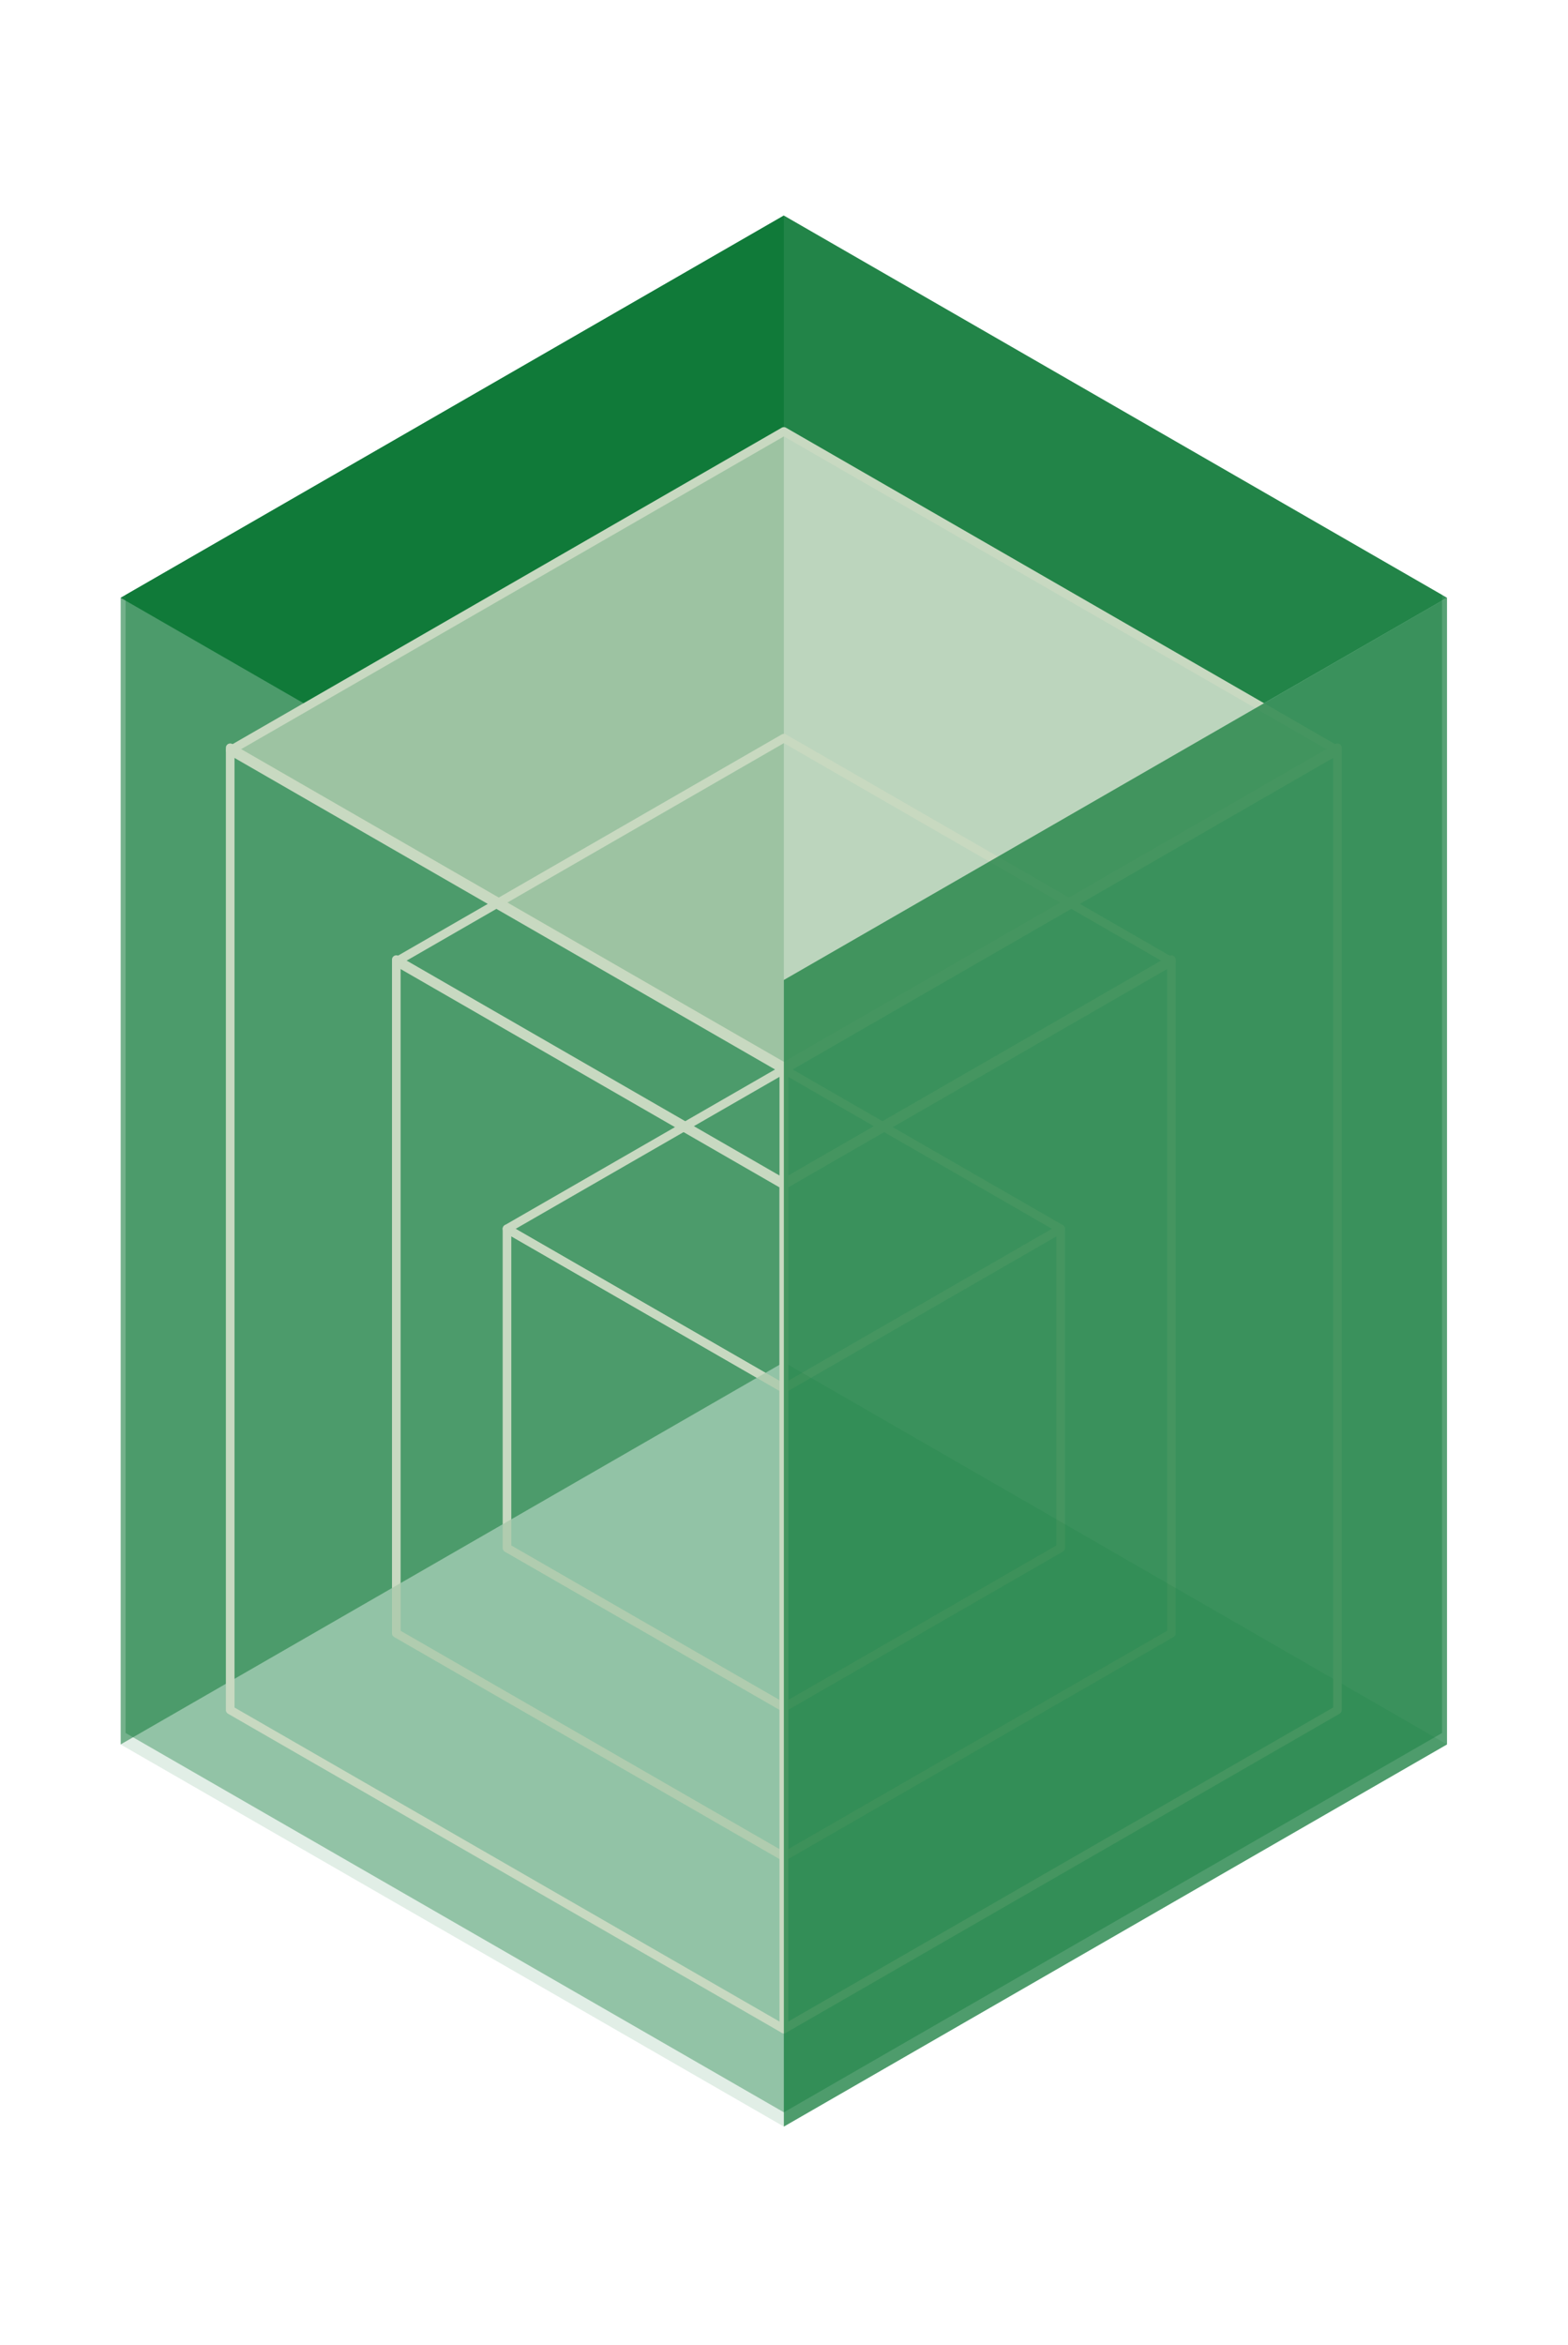
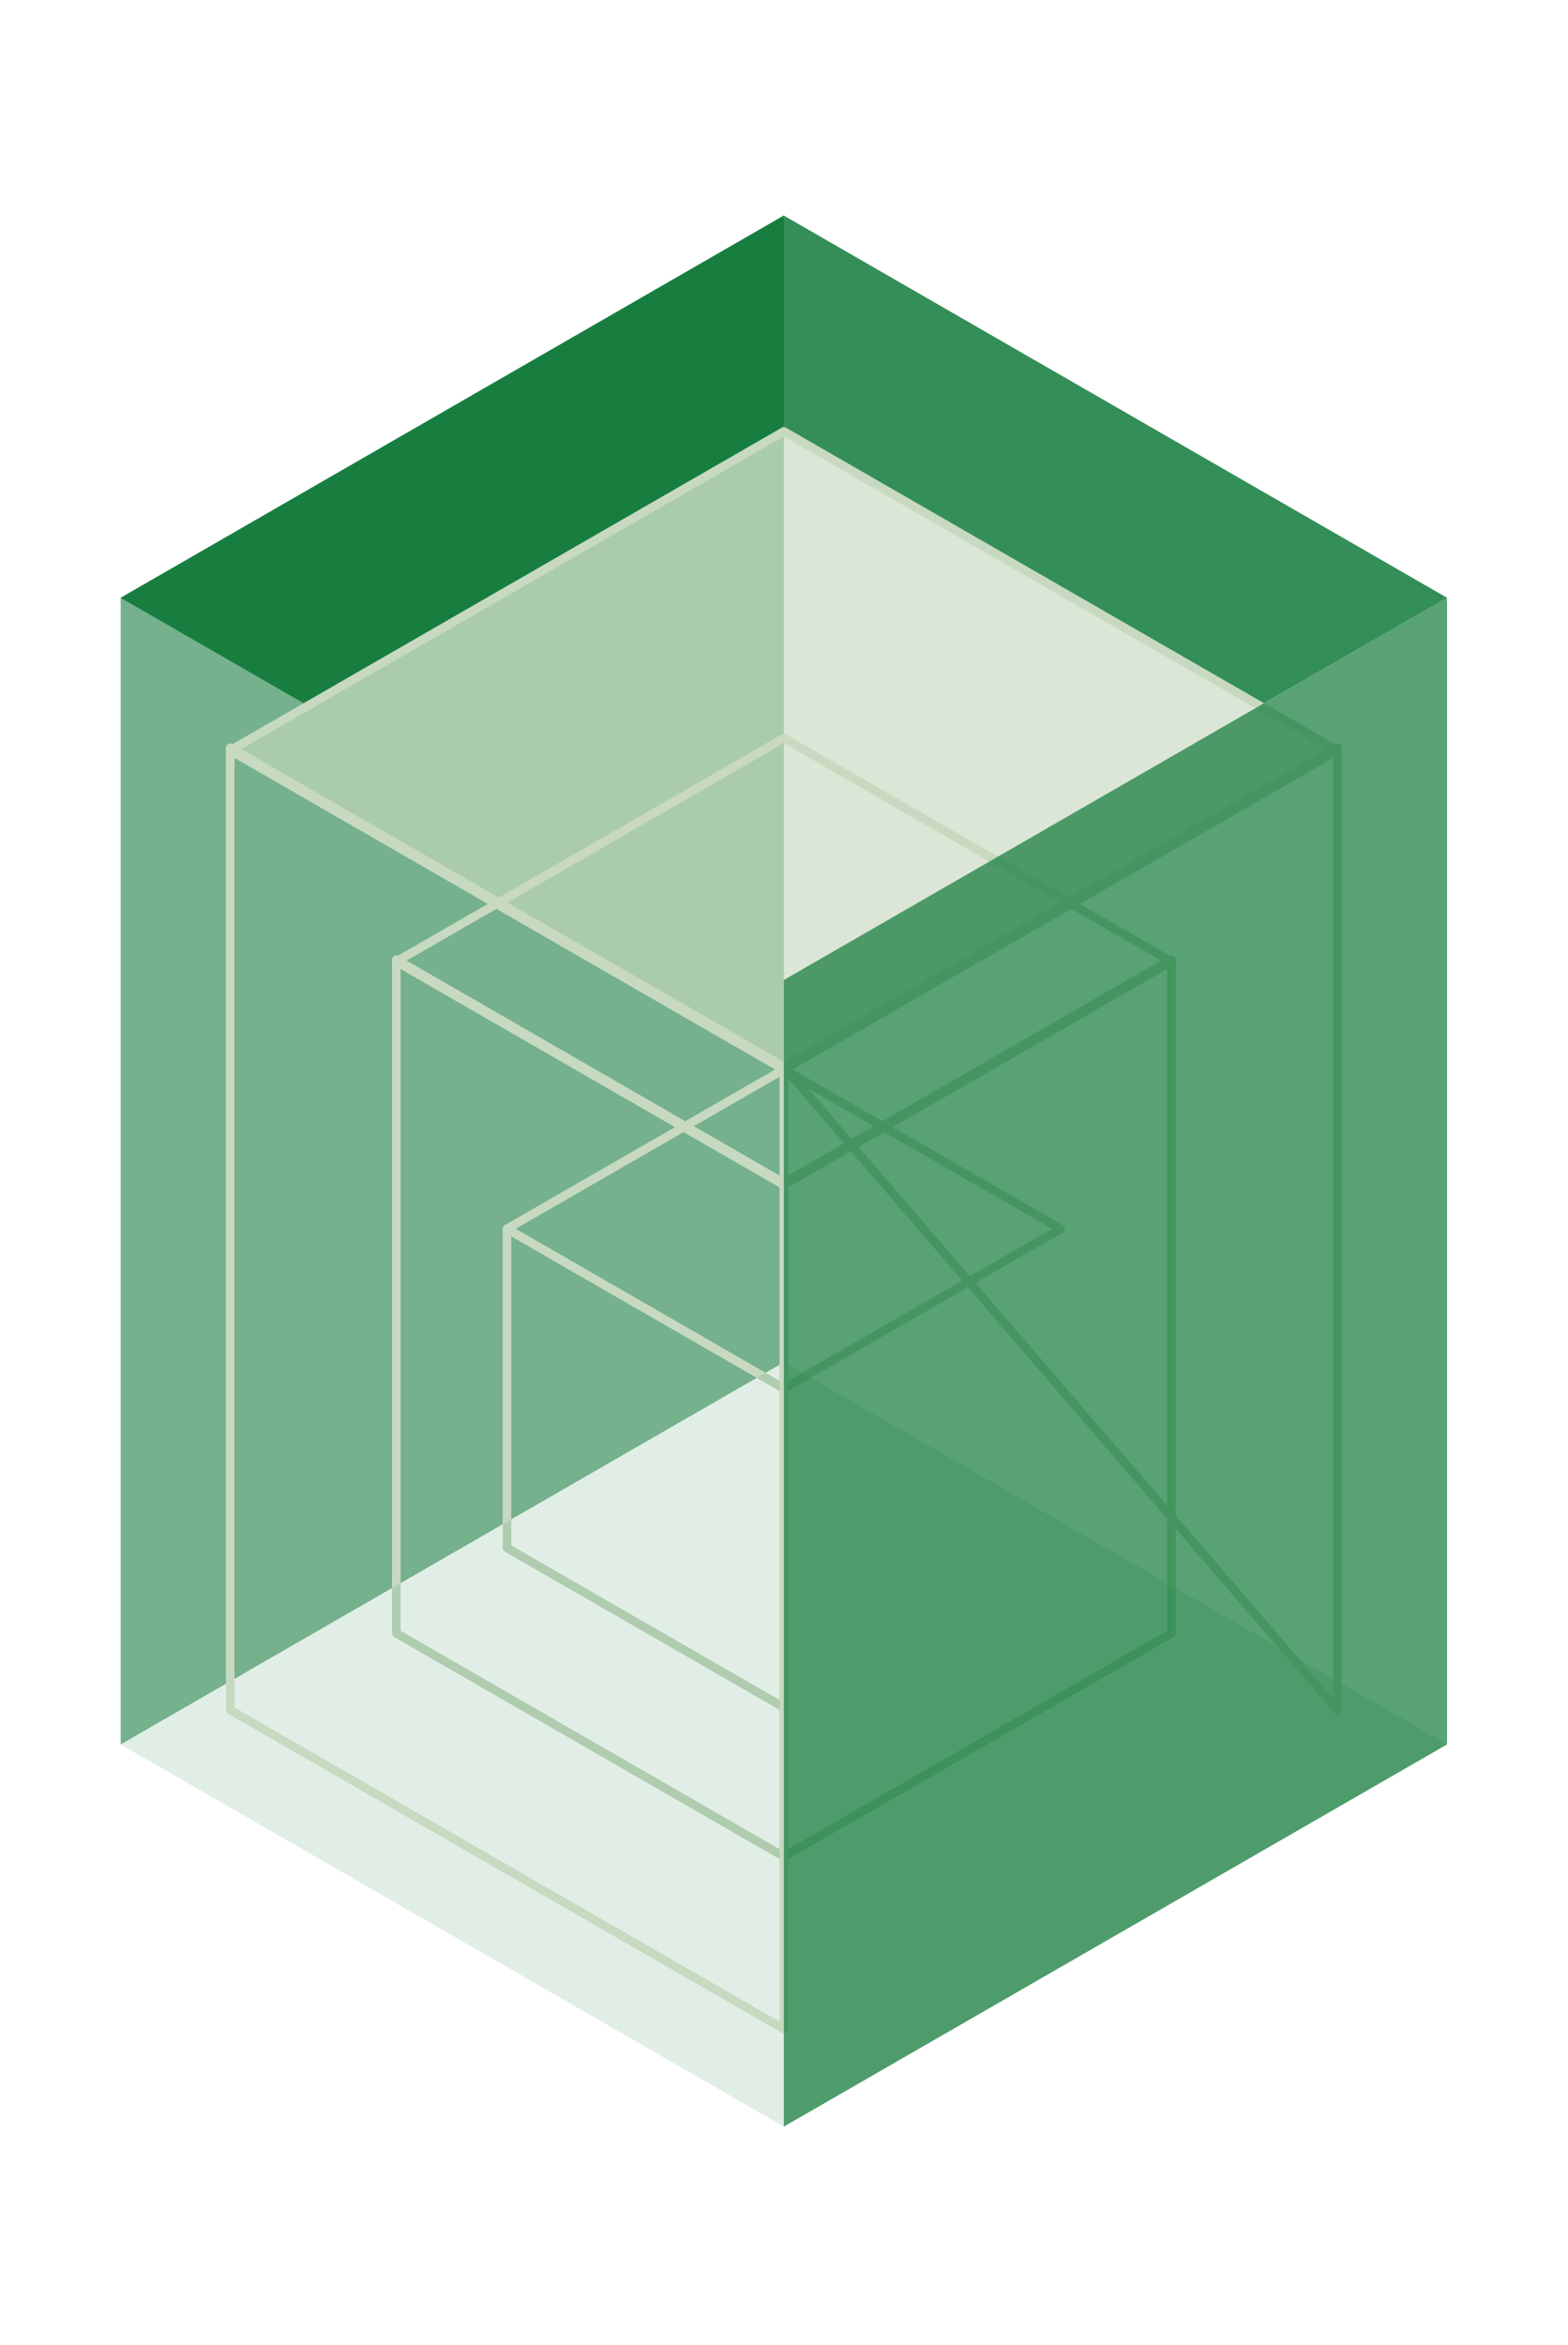
<svg xmlns="http://www.w3.org/2000/svg" fill="none" height="272" viewBox="0 0 182 272" width="182">
  <path d="m14.009 69.336 76.974-44.331v132.994l-76.974 44.323z" fill="#02722e" fill-opacity=".55" />
-   <path d="m167.381 69.003v131.994l-76.398 43.996-76.407-43.996v-131.994l76.407-44.003z" fill="#02722e" fill-opacity=".35" />
  <g stroke="#c8d9c1" stroke-linecap="round" stroke-linejoin="round">
    <path d="m90.983 85.618 44.983 25.912-44.983 25.902-44.984-25.902z" />
    <path d="m45.999 111.299 44.984 25.911v78.126l-44.984-25.902z" />
    <path d="m90.983 137.21 44.984-25.911v78.135l-44.984 25.902z" />
    <path d="m90.983 124.029 32.127 18.497-32.127 18.505-32.136-18.505z" />
    <path d="m58.847 142.526 32.136 18.505v37.003l-32.136-18.497z" />
-     <path d="m90.983 161.031 32.127-18.505v37.011l-32.127 18.497z" />
  </g>
  <path d="m90.983 157.994 76.974 44.331-76.974 44.323-76.983-44.323z" fill="#02722e" fill-opacity=".12" />
  <path d="m167.957 69.331-21.743 12.516-55.24-31.807-55.239 31.807-21.735-12.516 76.974-44.331z" fill="#02722e" fill-opacity=".8" />
  <path d="m26.719 86.728 64.264 37.002v111.605l-64.264-37.003z" stroke="#c8d9c1" stroke-linecap="round" stroke-linejoin="round" />
-   <path d="m90.983 123.73 64.255-37.002v111.604l-64.255 37.003z" stroke="#c8d9c1" stroke-linecap="round" stroke-linejoin="round" />
+   <path d="m90.983 123.73 64.255-37.002v111.604z" stroke="#c8d9c1" stroke-linecap="round" stroke-linejoin="round" />
  <path d="m90.983 50.041 64.255 37.002-64.255 37.011-64.264-37.011z" fill="#c8d9c1" fill-opacity=".65" stroke="#c8d9c1" stroke-linecap="round" stroke-linejoin="round" />
  <path d="m90.983 113.662 76.974-44.331v132.994l-76.974 44.323z" fill="#02722e" fill-opacity=".66" />
</svg>